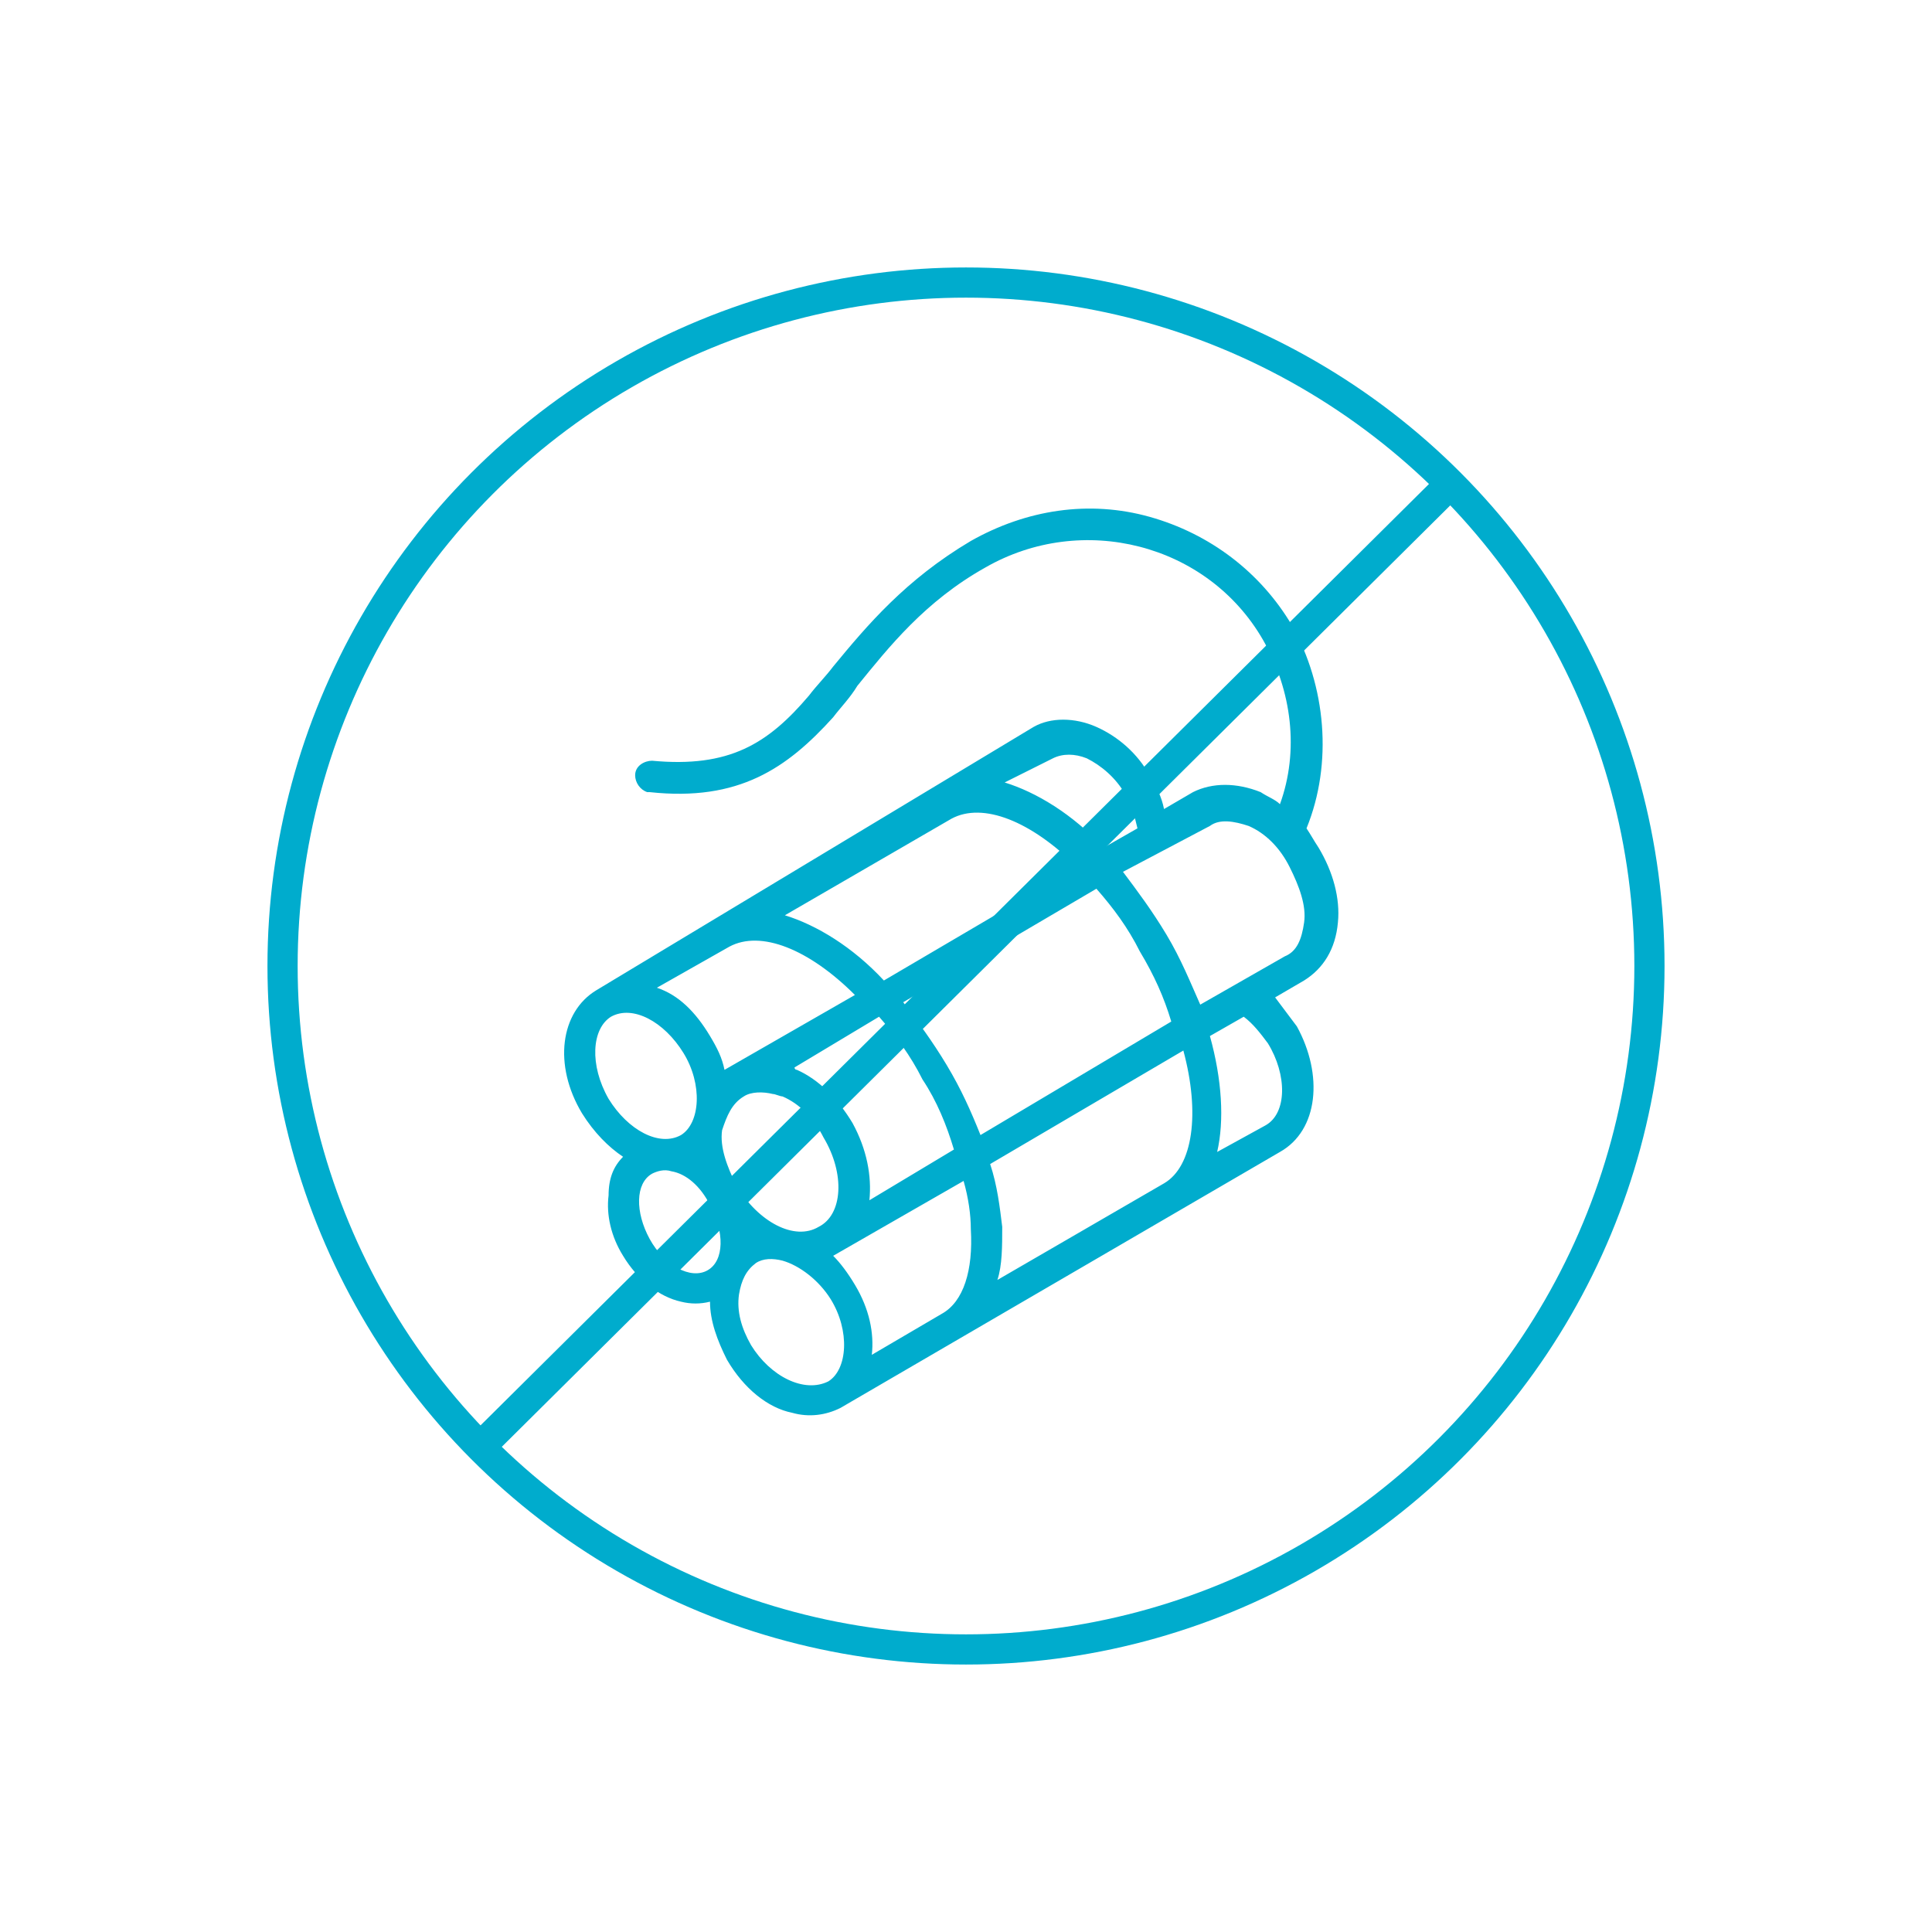
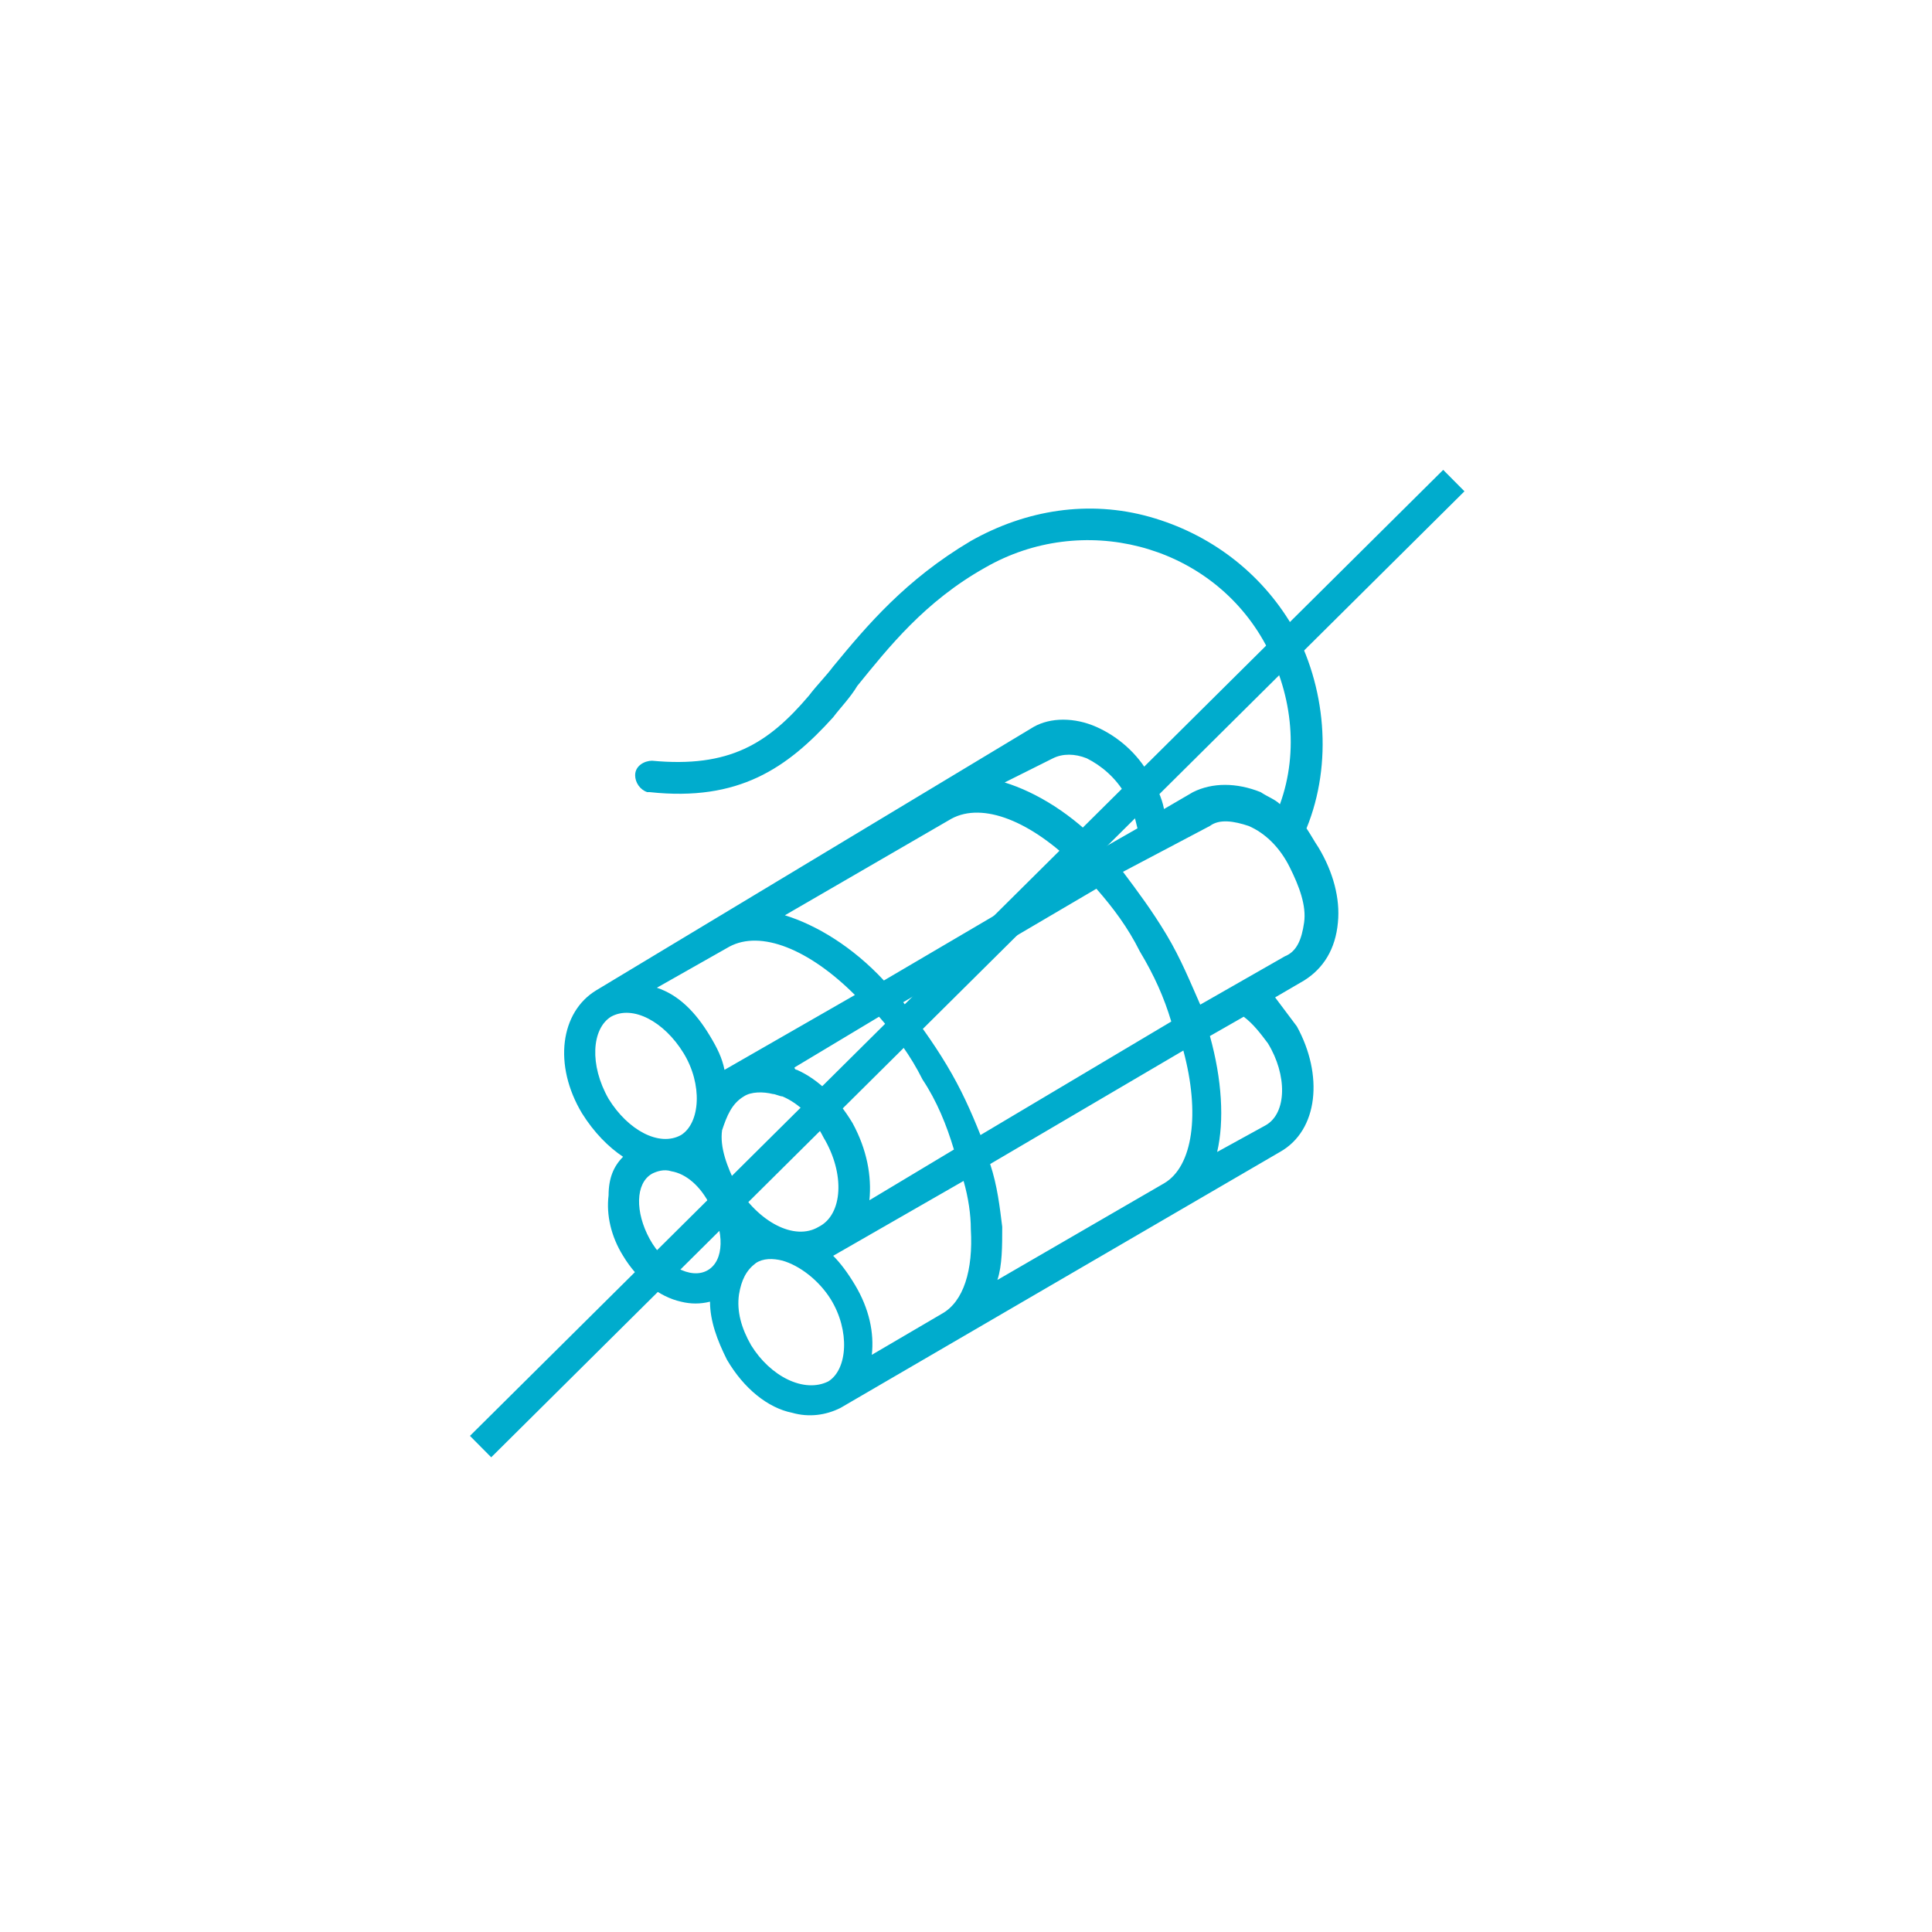
<svg xmlns="http://www.w3.org/2000/svg" xml:space="preserve" id="Layer_3" x="0" y="0" enable-background="new 0 0 80 80" version="1.1" viewBox="0 0 80 80">
  <style>.st1{fill:none;stroke:#00accd;stroke-width:1.25;stroke-miterlimit:10}</style>
  <path fill="#00accd" d="m53.7 42.5-.9-1.2 1.2-.7c.8-.5 1.3-1.3 1.4-2.4.1-1-.2-2.1-.8-3.1-.2-.3-.3-.5-.5-.8 1.1-2.7.8-5.9-.6-8.4-1.3-2.2-3.4-3.8-5.9-4.5-2.5-.7-5.1-.3-7.4 1-2.7 1.6-4.3 3.5-5.7 5.2-.3.4-.7.8-1 1.2-1.7 2-3.3 3-6.5 2.7-.3 0-.7.2-.7.6 0 .3.2.6.5.7h.1c3.7.4 5.7-1 7.6-3.1.3-.4.7-.8 1-1.3 1.3-1.6 2.8-3.5 5.3-4.9 4-2.3 9.2-1 11.5 3 1.2 2.1 1.5 4.6.7 6.8-.2-.2-.5-.3-.8-.5-1-.4-2-.4-2.8 0l-1.2.7c-.1-.5-.3-.9-.6-1.4-.5-.9-1.3-1.6-2.2-2-.9-.4-1.9-.4-2.6 0L24.7 41c-1.5.9-1.8 3.1-.6 5.1.5.8 1.1 1.4 1.7 1.8-.4.4-.6.9-.6 1.6-.1.8.1 1.7.6 2.5.6 1 1.5 1.7 2.4 1.9.4.1.8.1 1.2 0 0 .8.3 1.6.7 2.4.7 1.2 1.7 2 2.7 2.2.7.2 1.4.1 2-.2L53 47.7c1.6-.9 1.8-3.2.7-5.2zm-3.6-8.3c.4-.3 1-.2 1.6 0 .7.3 1.3.9 1.7 1.7.4.8.7 1.6.6 2.3-.1.7-.3 1.2-.8 1.4l-3.5 2c-.4-.9-.8-1.9-1.4-2.9-.6-1-1.2-1.8-1.8-2.6l3.6-1.9zM48.2 49l-6.9 4c.2-.6.2-1.4.2-2.2-.1-.8-.2-1.7-.5-2.6l8-4.7c.7 2.6.4 4.8-.8 5.5zm-12.1 7.1c.1-.9-.1-1.9-.7-2.9-.3-.5-.6-.9-.9-1.2l5.4-3.1c.2.7.3 1.4.3 2 .1 1.7-.3 3-1.2 3.5l-2.9 1.7zm-5.9-16.9c1.3-.7 3.3.1 5.2 2L30 44.3c-.1-.5-.3-.9-.6-1.4-.6-1-1.3-1.7-2.2-2l3-1.7zm9.2-5.3c1.3-.7 3.3.1 5.2 2l-8 4.7c-1.3-1.4-2.8-2.3-4.1-2.7l6.9-4zm-8.6 11.5c.3-.2.8-.2 1.2-.1.1 0 .3.1.4.1.7.3 1.3.9 1.7 1.7.9 1.5.8 3.2-.2 3.7-1 .6-2.5-.2-3.4-1.7-.4-.8-.7-1.6-.6-2.3.2-.6.4-1.1.9-1.4zm5.2 4.3c.1-1-.1-2.1-.7-3.2-.6-1-1.4-1.8-2.3-2.2 0 0-.1 0-.1-.1l3.5-2.1c.7.8 1.3 1.6 1.8 2.6.6.9 1 1.9 1.3 2.9L36 49.7zm4.6-2.7c-.4-1-.8-1.9-1.4-2.9-.6-1-1.2-1.8-1.8-2.6l8-4.7c.7.8 1.3 1.6 1.8 2.6.6 1 1 1.9 1.3 2.9L40.6 47zm3-15.6c.4-.2.9-.2 1.4 0 .6.3 1.2.8 1.6 1.5.3.5.4 1 .5 1.4l-1.4.8c-1.3-1.4-2.8-2.3-4.1-2.7l2-1zM25.3 42.1c.9-.5 2.2.2 3 1.5.8 1.3.7 2.9-.1 3.4-.9.5-2.2-.2-3-1.5-.8-1.4-.7-2.9.1-3.4zm1.6 9.2c-.6-1.1-.6-2.3.1-2.7.2-.1.5-.2.8-.1.6.1 1.2.6 1.6 1.4.6 1.1.6 2.3-.1 2.7-.7.4-1.8-.2-2.4-1.3zm4.2 4.4c-.4-.7-.6-1.4-.5-2.1.1-.6.3-1 .7-1.3.3-.2.7-.2 1.1-.1.7.2 1.5.8 2 1.6.8 1.3.7 2.9-.1 3.4-1 .5-2.4-.2-3.2-1.5zm21.3-9.1-2 1.1c.3-1.3.2-3-.3-4.8l1.4-.8c.4.3.7.7 1 1.1.8 1.3.8 2.9-.1 3.4z" />
  <g>
-     <circle cx="40" cy="40" r="28.3" class="st1" />
    <path d="m19.9 59.9 40.3-40" class="st1" />
  </g>
</svg>